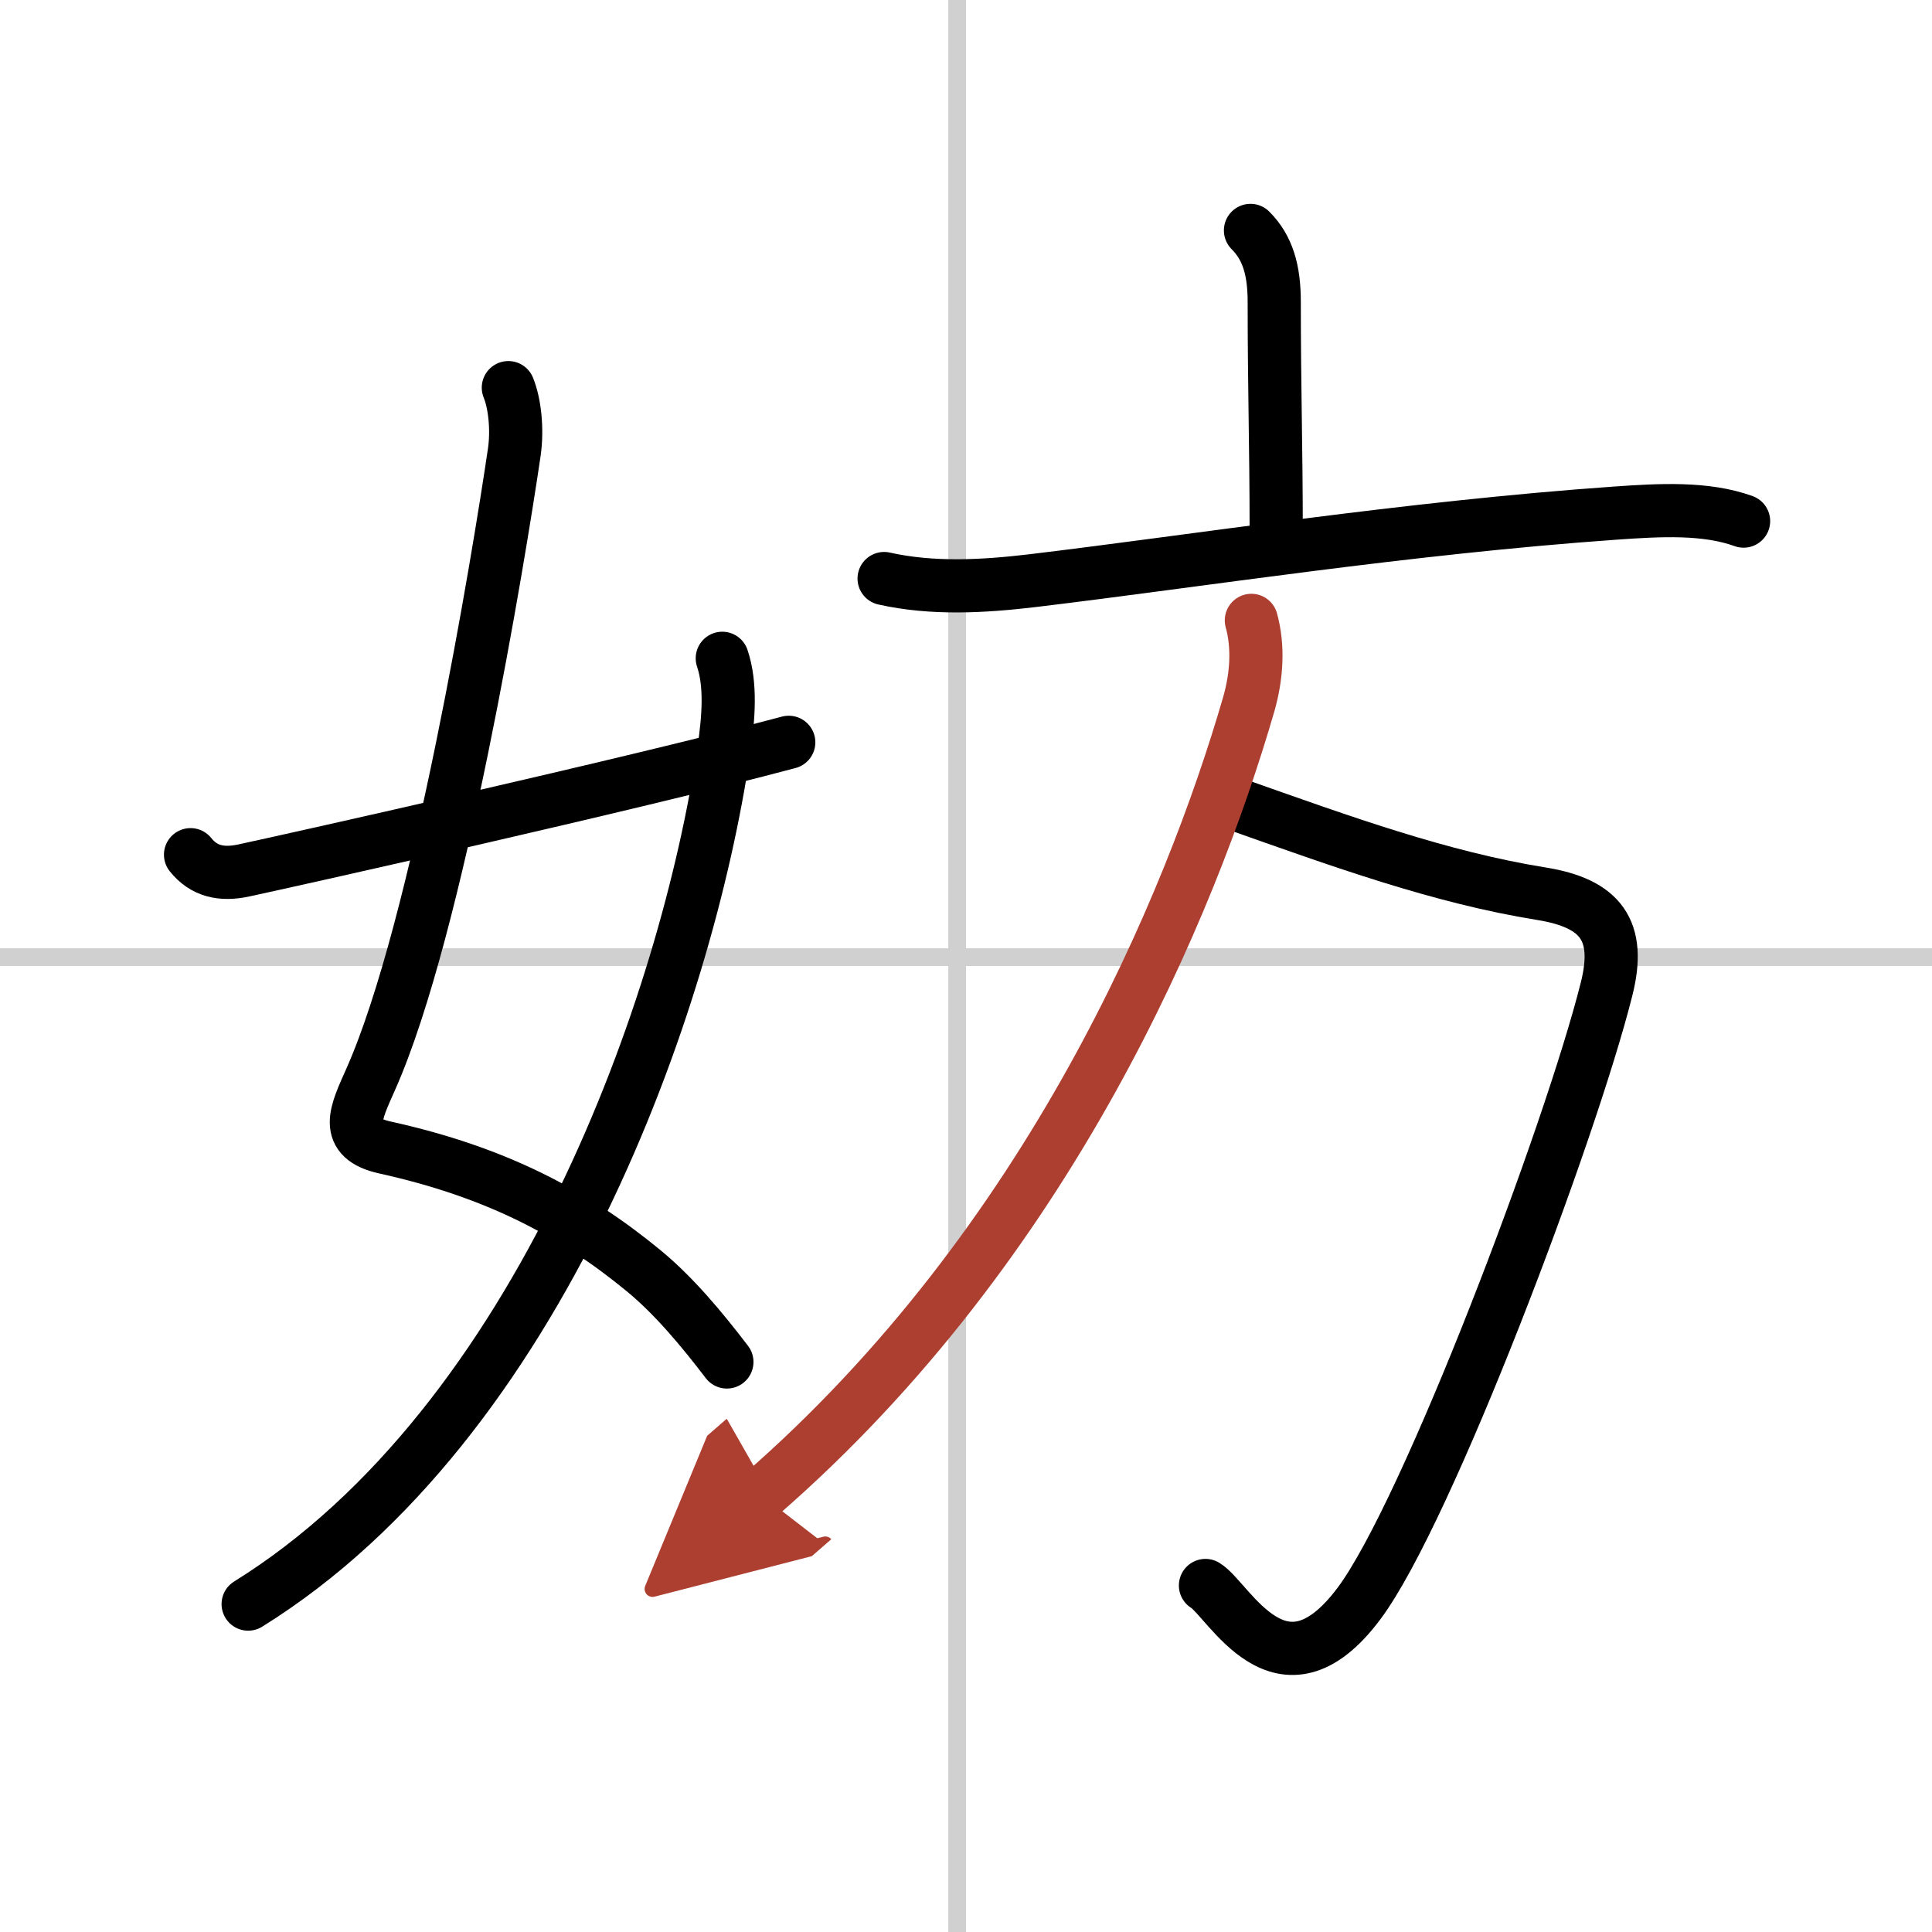
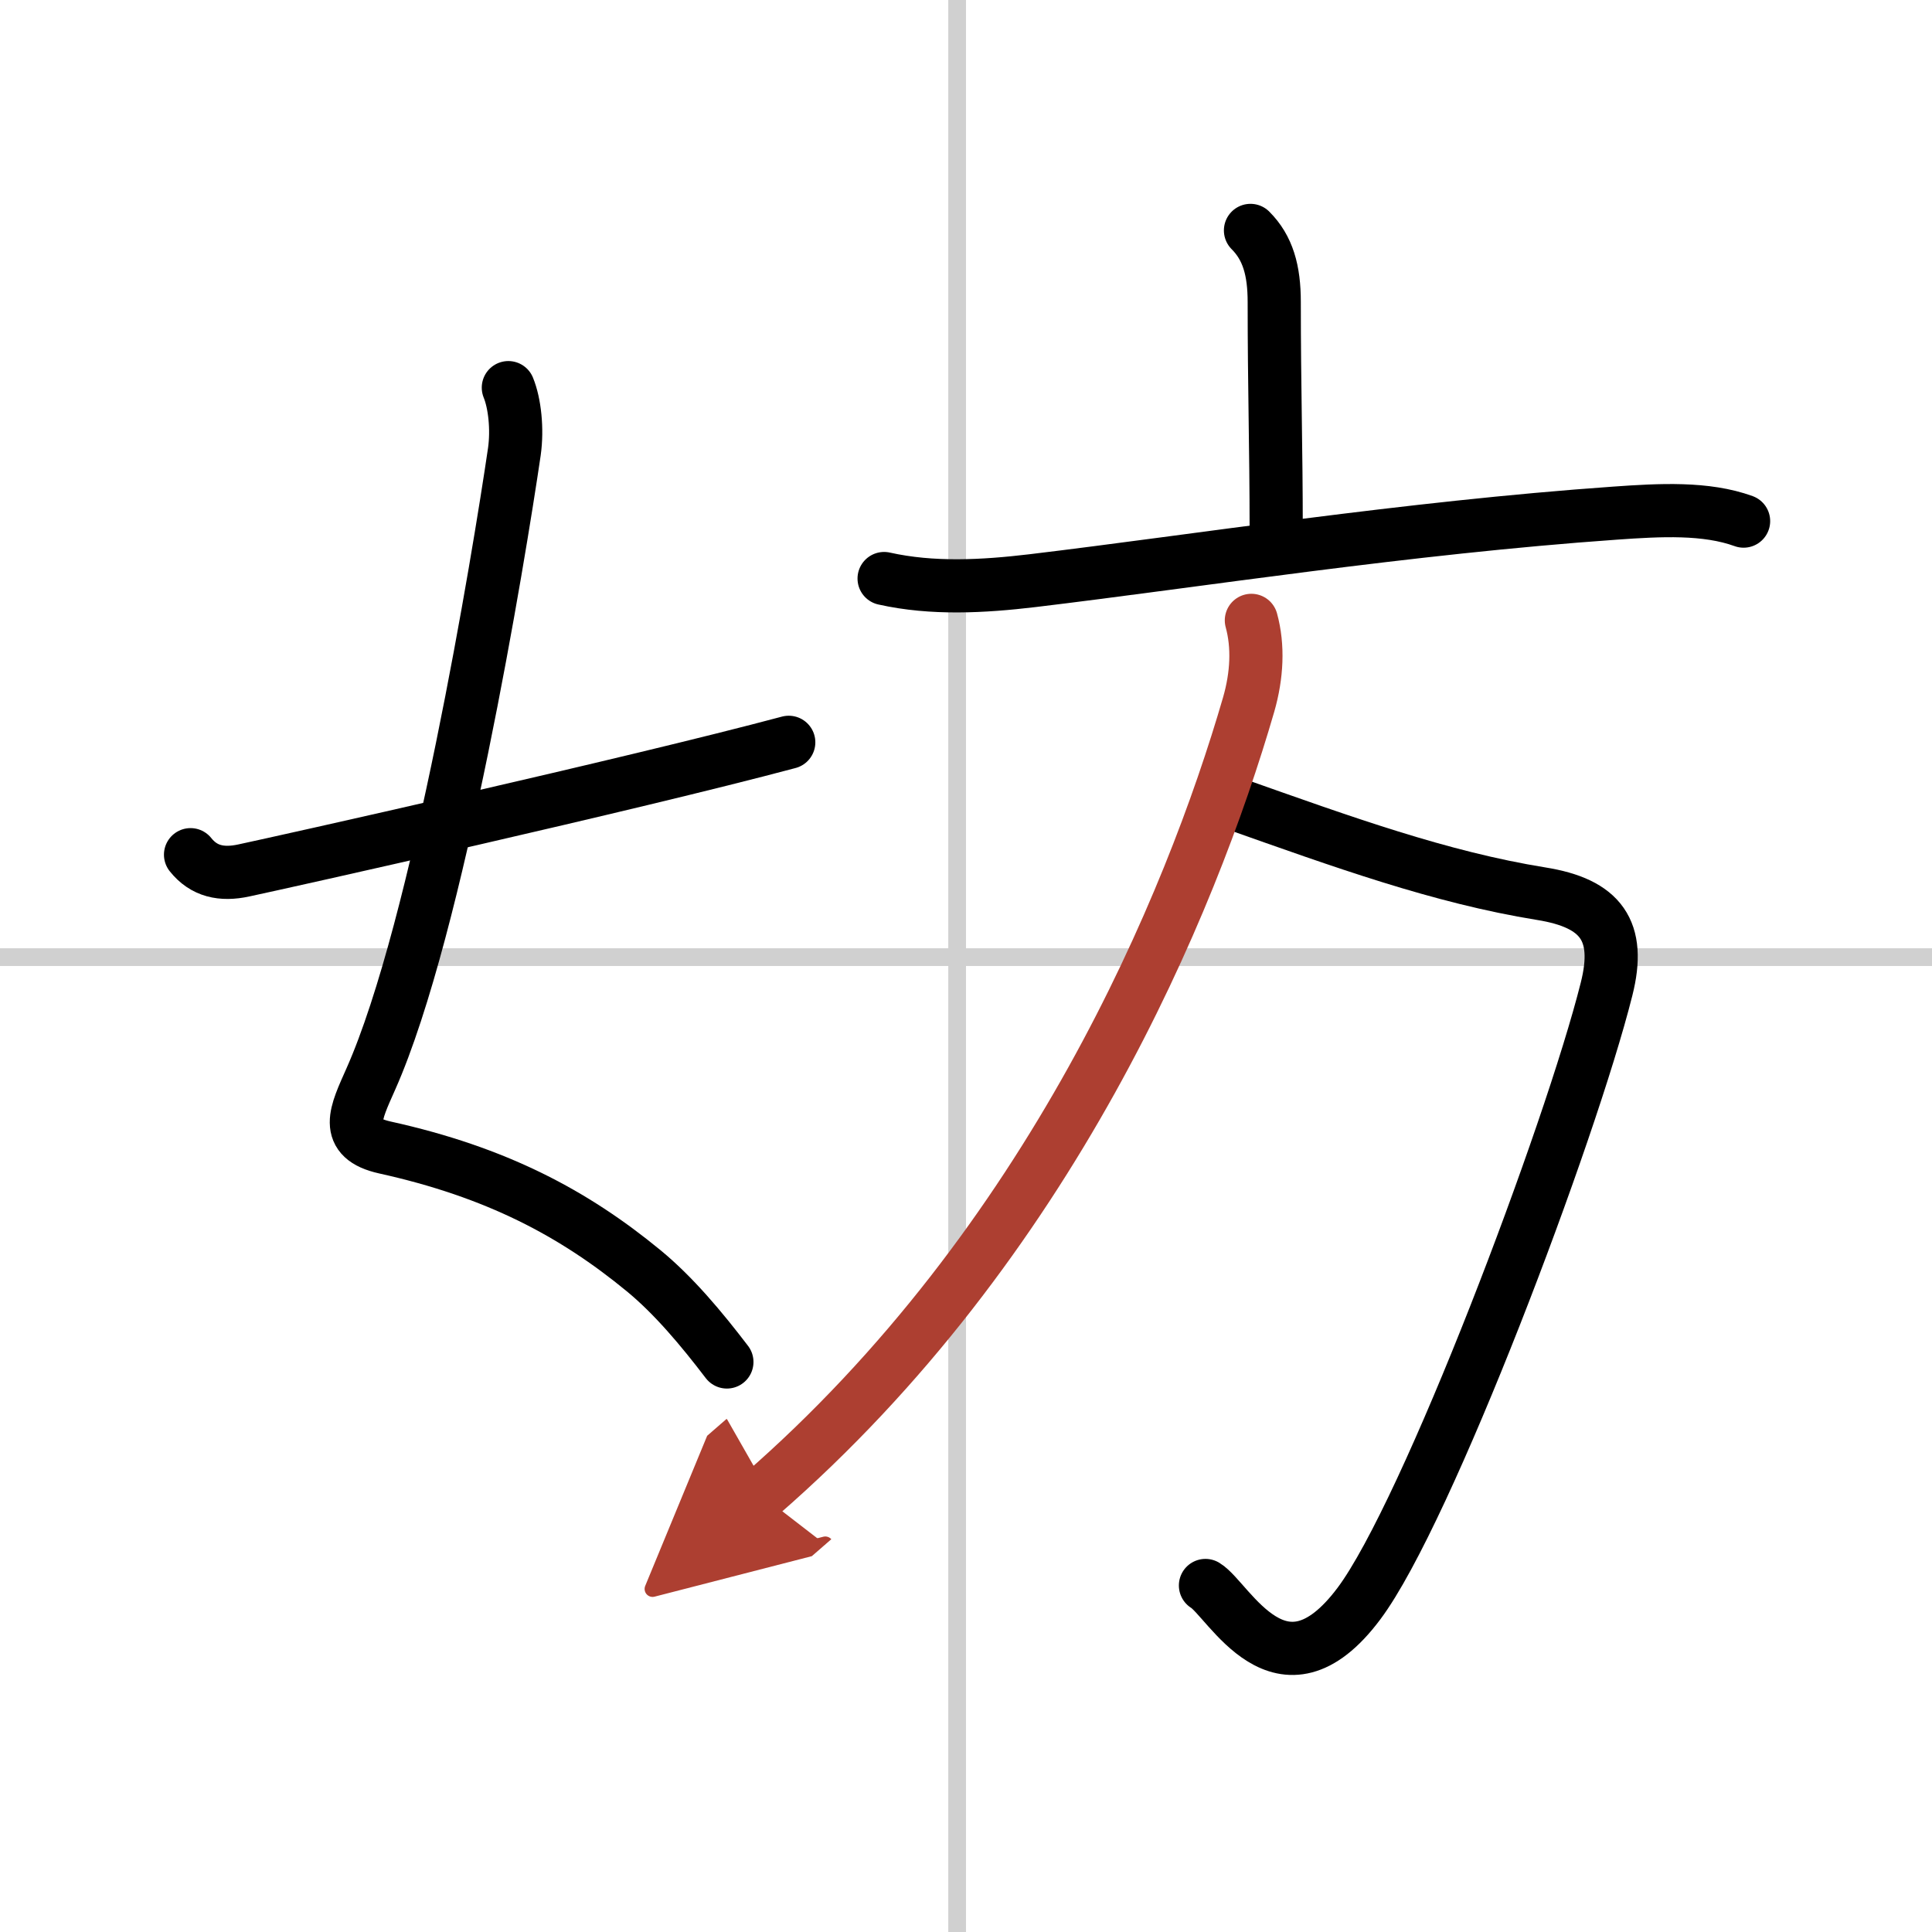
<svg xmlns="http://www.w3.org/2000/svg" width="400" height="400" viewBox="0 0 109 109">
  <defs>
    <marker id="a" markerWidth="4" orient="auto" refX="1" refY="5" viewBox="0 0 10 10">
      <polyline points="0 0 10 5 0 10 1 5" fill="#ad3f31" stroke="#ad3f31" />
    </marker>
  </defs>
  <g fill="none" stroke="#000" stroke-linecap="round" stroke-linejoin="round" stroke-width="3">
    <rect width="100%" height="100%" fill="#fff" stroke="#fff" />
    <line x1="54" x2="54" y2="109" stroke="#d0d0d0" stroke-width="1" />
    <line x2="109" y1="54" y2="54" stroke="#d0d0d0" stroke-width="1" />
    <path d="m28.68 21.87c0.36 0.88 0.52 2.33 0.34 3.61-0.87 5.93-4.3 26.85-8.1 35.4-0.85 1.92-1.59 3.33 0.8 3.86 6.29 1.39 10.65 3.71 14.59 6.95 1.69 1.39 3.25 3.25 4.7 5.15" />
-     <path d="M40.75,37.14c0.5,1.48,0.36,3.34,0.09,5.18C38.75,56.5,30.5,80.25,14,90.5" />
    <path d="m10.75 48.22c0.75 0.94 1.75 1.16 3 0.89 2.12-0.45 21.84-4.85 30.75-7.23" />
    <path d="m70.55 13c0.98 0.98 1.34 2.25 1.34 4.04 0 4.86 0.11 8.21 0.11 12.75" />
    <path d="m49.88 32.64c2.73 0.61 5.59 0.45 8.37 0.12 9.34-1.12 21.09-2.98 32.87-3.81 2.54-0.18 5.13-0.32 7.25 0.45" />
    <path d="m69.61 45.33c6.14 2.17 11.64 4.17 17.34 5.09 3.38 0.54 4.52 2.09 3.69 5.38-2.04 8.13-10.12 29.53-13.97 34.67-4.4 5.88-7.35-0.23-8.66-1.02" />
    <path d="m70.6 35c0.4 1.46 0.32 3.1-0.15 4.74-3.28 11.3-11.19 30.39-27.52 44.59" marker-end="url(#a)" stroke="#ad3f31" />
  </g>
</svg>